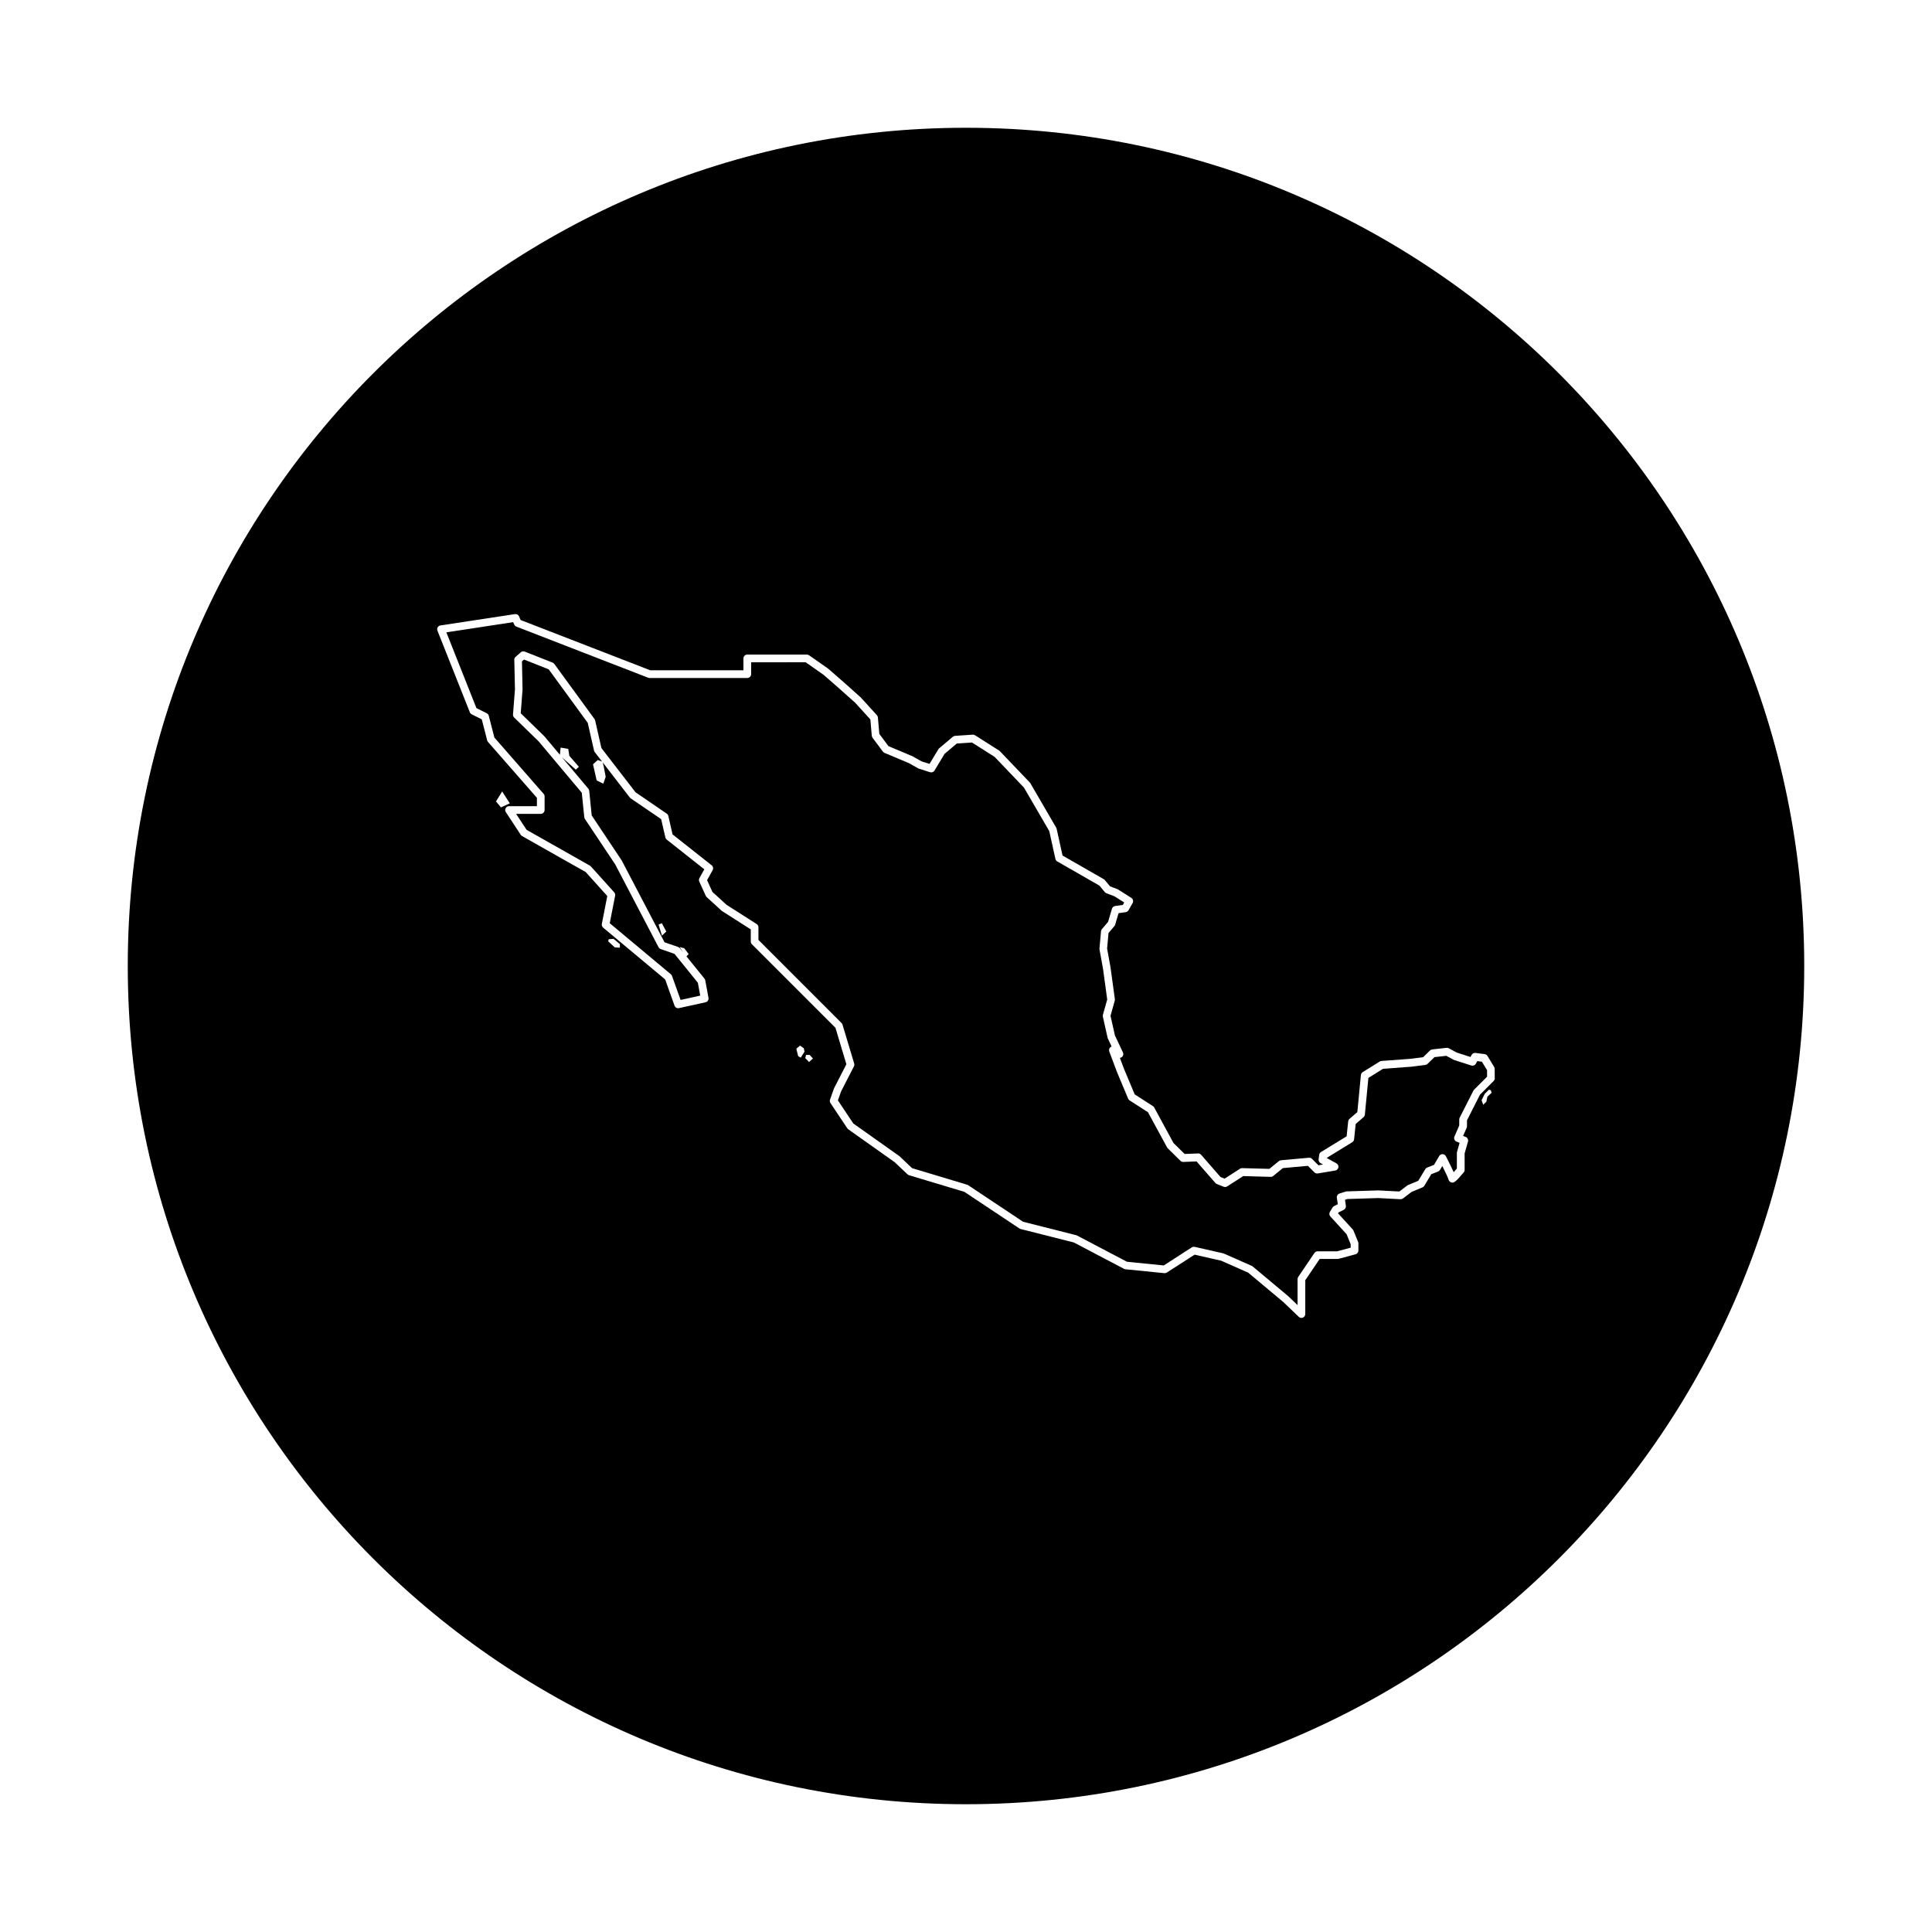
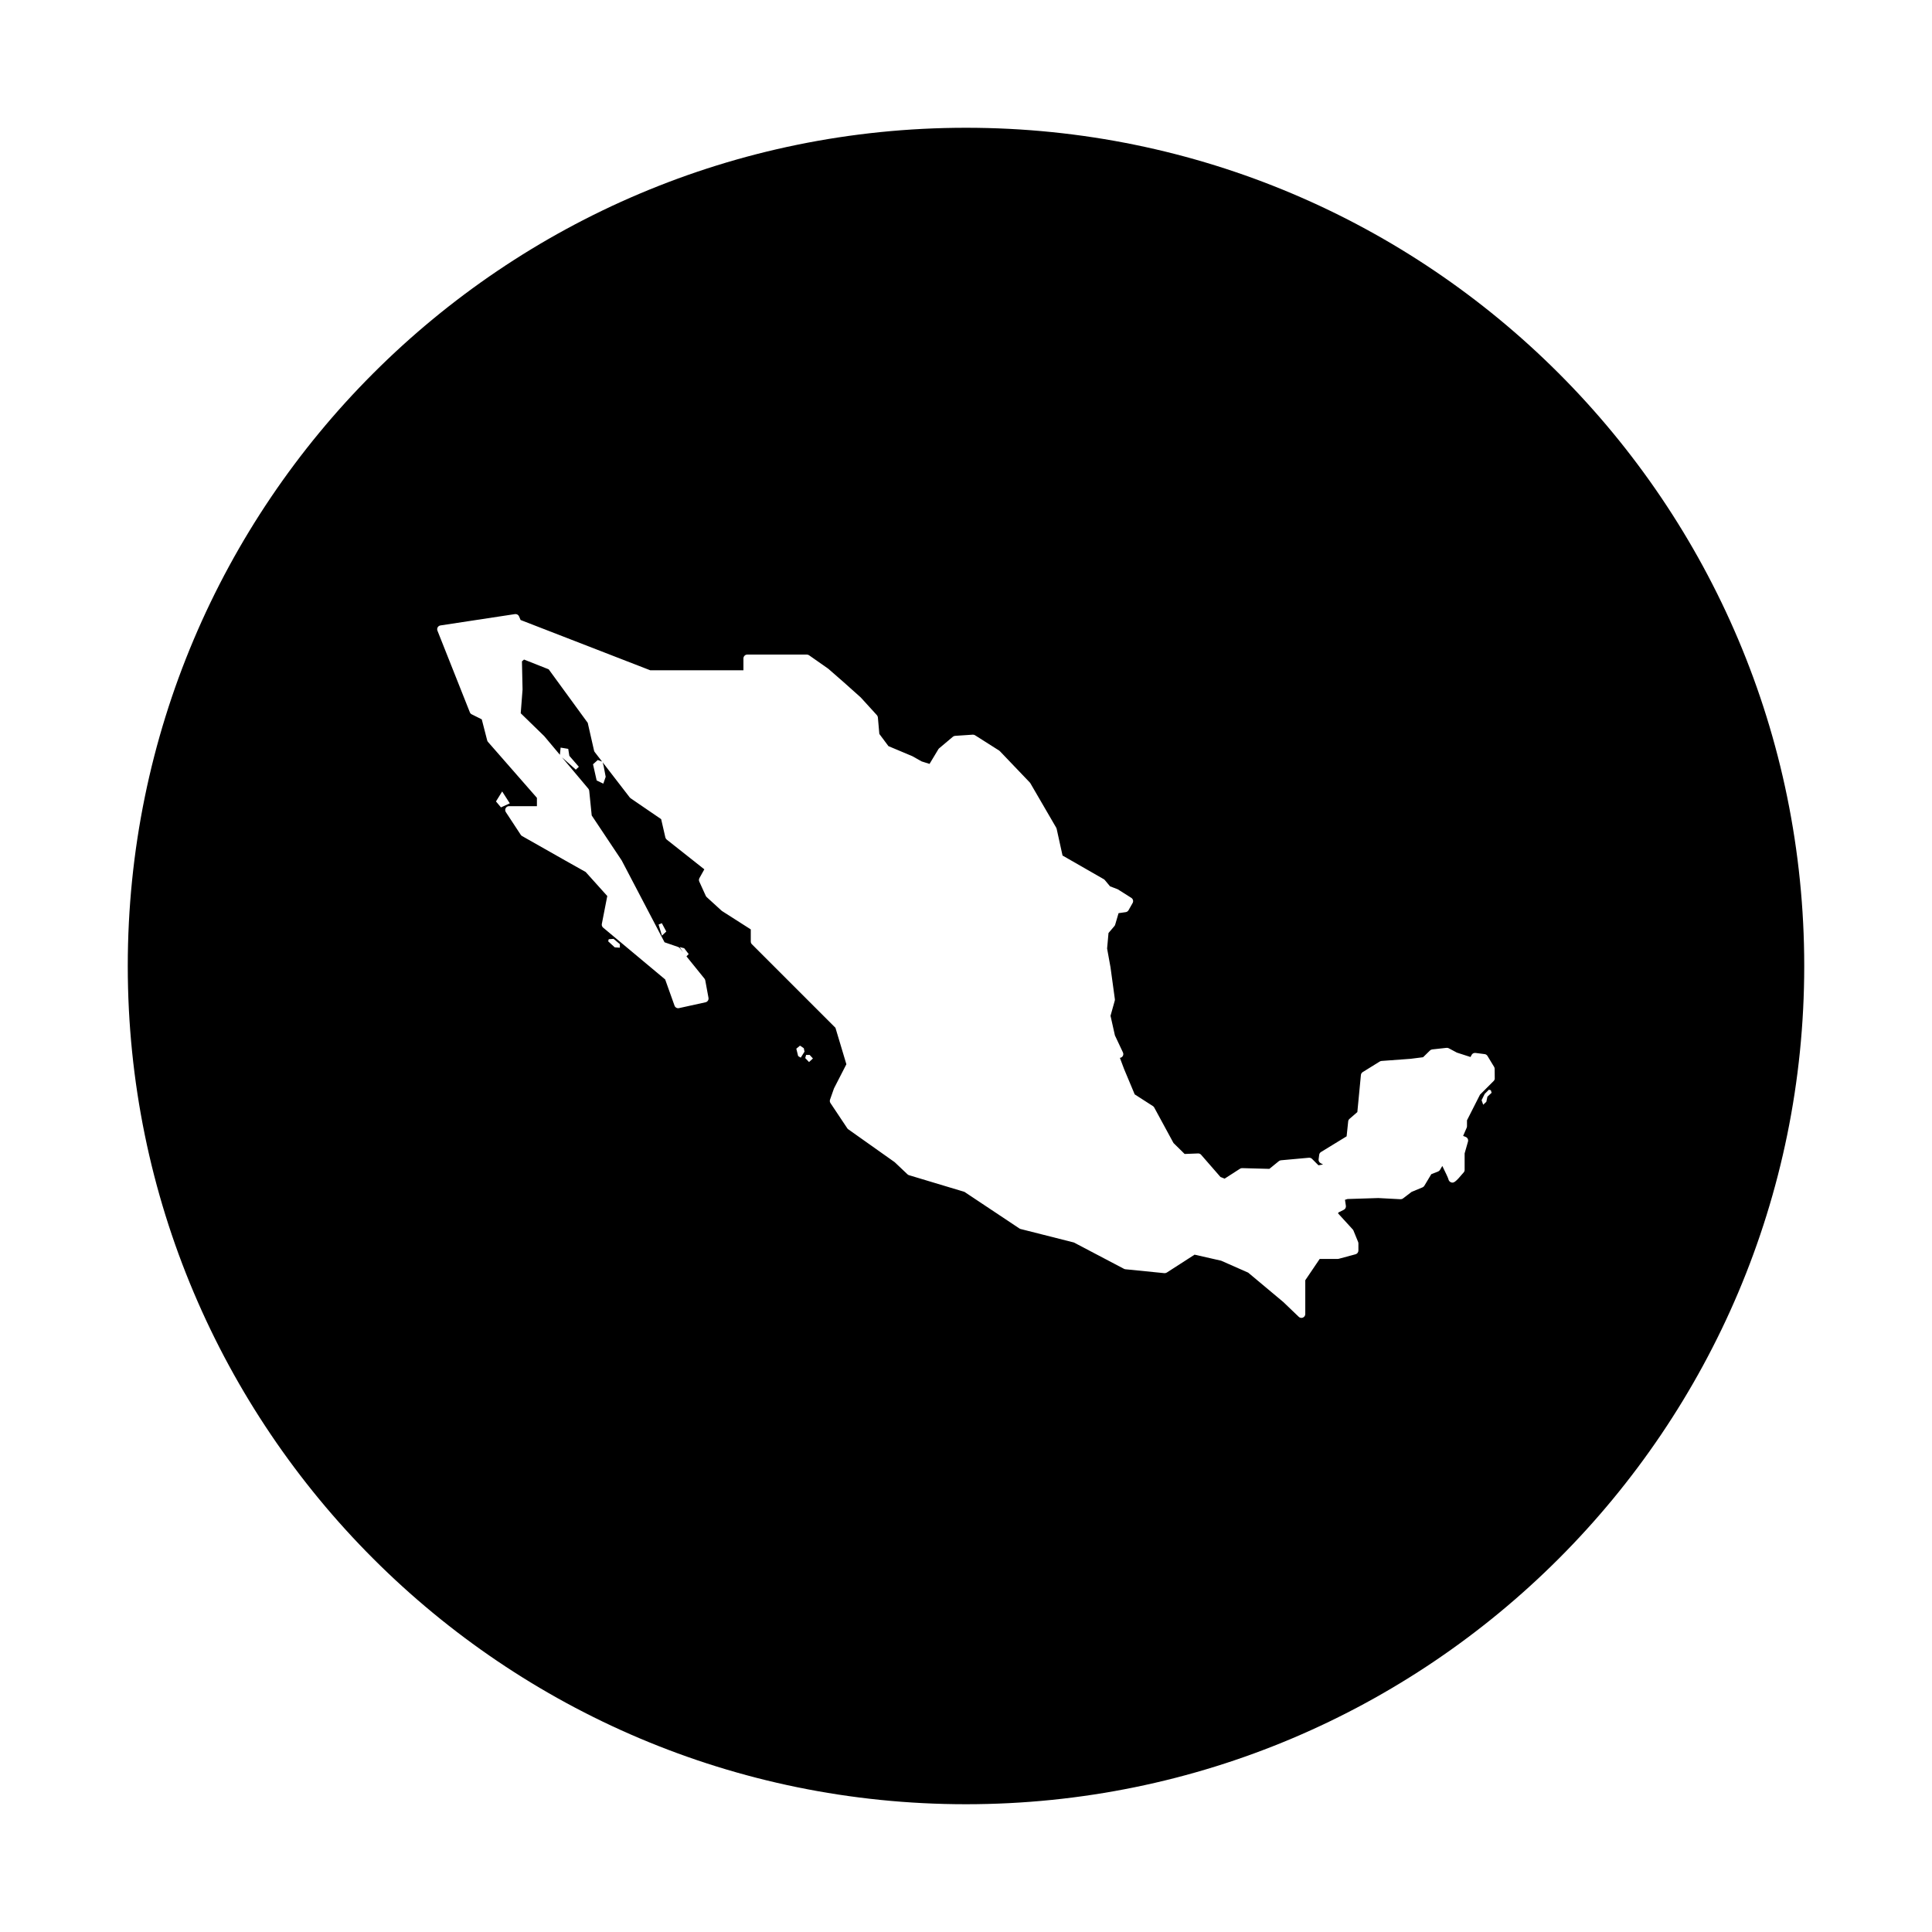
<svg xmlns="http://www.w3.org/2000/svg" fill="#000000" width="800px" height="800px" version="1.1" viewBox="144 144 512 512">
  <g>
    <path d="m400 177.86c-122.68 0-222.14 99.457-222.14 222.14s99.457 222.14 222.14 222.14c122.68-0.004 222.14-99.461 222.14-222.14 0-122.68-99.457-222.14-222.14-222.14zm-124.56 178.53 1.641-2.648 2.019 3.152-2.336 1.074zm32.836 38.762-1.359-0.09-1.742-1.605 0.145-0.559 1.285-0.09 1.668 1.402v0.941zm47.926 29.137-0.684-0.418-0.488-1.953 0.977-0.812 1.004 0.672 0.195 0.922zm2.199 1.168-1.004-1.059 0.223-0.836h0.945l0.867 0.945zm179.78 9.172-0.289 1.367-0.828 0.77-0.43-1.199 0.828-1.676 1.109-1.109 0.516 0.141 0.203 0.68zm1.953-4.875c0 0.266-0.105 0.527-0.297 0.719l-3.621 3.621-3.449 6.801v1.57c0 0.137-0.031 0.277-0.086 0.402l-0.938 2.16 0.695 0.281c0.48 0.195 0.734 0.719 0.594 1.219l-0.891 3.133v4.375c0 0.238-0.082 0.469-0.238 0.648-2.277 2.742-2.695 2.891-3.387 2.641-0.359-0.133-0.629-0.488-0.684-0.867-0.109-0.379-0.816-1.867-1.605-3.465l-0.609 1.039c-0.117 0.195-0.293 0.348-0.508 0.434l-1.805 0.707-1.844 3.078c-0.109 0.188-0.281 0.332-0.484 0.418l-2.887 1.195-2.281 1.738c-0.191 0.145-0.434 0.211-0.672 0.207l-5.875-0.312-8.172 0.258-0.656 0.211 0.238 1.586c0.066 0.434-0.156 0.863-0.551 1.059l-1.395 0.695-0.141 0.238 3.906 4.273c0.082 0.09 0.145 0.191 0.191 0.301l1.234 3.019c0.051 0.121 0.074 0.25 0.074 0.383v1.891c0 0.457-0.309 0.863-0.75 0.984l-4.465 1.203c-0.086 0.023-0.176 0.035-0.262 0.035h-4.781l-3.82 5.648v8.957c0 0.406-0.242 0.777-0.621 0.938-0.125 0.055-0.262 0.082-0.398 0.082-0.258 0-0.508-0.098-0.707-0.281l-4.098-3.926-9.305-7.785-7.164-3.164-7.043-1.602-7.367 4.746c-0.191 0.125-0.422 0.176-0.648 0.156l-10.305-1.031c-0.133-0.012-0.258-0.051-0.371-0.109l-13.285-6.984-14.133-3.578c-0.109-0.031-0.215-0.074-0.312-0.141l-14.574-9.703-14.688-4.418c-0.152-0.047-0.293-0.125-0.406-0.238l-3.383-3.207-12.305-8.715c-0.102-0.07-0.188-0.16-0.258-0.266l-4.465-6.695c-0.176-0.266-0.215-0.598-0.109-0.902l1.027-2.918c0.016-0.047 0.035-0.086 0.055-0.125l3.25-6.332-2.898-9.664-22.141-22.137c-0.191-0.191-0.297-0.449-0.297-0.719v-3.219l-7.598-4.852c-0.051-0.031-0.098-0.066-0.141-0.105l-3.949-3.606c-0.102-0.09-0.18-0.207-0.238-0.328l-1.719-3.777c-0.137-0.293-0.121-0.629 0.035-0.918l1.301-2.332-9.965-7.879c-0.18-0.145-0.309-0.344-0.363-0.57l-1.113-4.848-8.086-5.527c-0.09-0.059-0.168-0.137-0.23-0.215l-7.176-9.301 0.25 0.973 0.543 2.856-0.629 1.805-1.762-0.84-0.969-4.289 1.258-1.133 1.145 0.418-1.941-2.516c-0.09-0.117-0.156-0.25-0.188-0.398l-1.672-7.352-10.348-14.188-6.535-2.586-0.551 0.48 0.16 7.426c0 0.035 0 0.066-0.004 0.102l-0.48 6.223 6.184 6.019c0.023 0.023 0.051 0.051 0.07 0.074l4.125 4.914 0.195-1.906 2.016 0.336 0.293 1.848 2.519 2.902-0.801 0.754-3.664-3.258 6.984 8.316c0.133 0.156 0.211 0.348 0.23 0.555l0.66 6.531 7.93 11.895c0.02 0.031 0.039 0.059 0.055 0.098l11.316 21.617 3.598 1.242c0.176 0.059 0.336 0.176 0.457 0.324l0.828 1.023-0.863-1.316 1.188 0.297 1.188 1.551-0.586 0.613 4.769 5.898c0.105 0.133 0.176 0.289 0.211 0.453l0.855 4.637c0.102 0.539-0.246 1.059-0.781 1.18l-7.039 1.547c-0.5 0.109-1.004-0.172-1.176-0.648l-2.484-6.953-16.438-13.73c-0.281-0.238-0.418-0.613-0.348-0.977l1.445-7.402-5.727-6.367-5.352-3.008-11.508-6.523c-0.141-0.082-0.262-0.191-0.348-0.328l-3.949-6.012c-0.207-0.312-0.223-0.711-0.047-1.039 0.176-0.328 0.52-0.535 0.891-0.535h7.394v-2.207l-12.969-14.82c-0.105-0.121-0.18-0.262-0.215-0.418l-1.43-5.562-2.672-1.336c-0.223-0.109-0.398-0.301-0.488-0.535l-8.586-21.633c-0.117-0.289-0.09-0.613 0.059-0.883 0.156-0.266 0.422-0.453 0.73-0.5l19.754-3.004c0.465-0.066 0.906 0.18 1.09 0.609l0.402 0.953 34.359 13.324h24.695v-3.141c0-0.559 0.453-1.02 1.02-1.02h15.781c0.207 0 0.414 0.066 0.586 0.18l5.039 3.531c0.031 0.02 0.055 0.047 0.086 0.066l4.102 3.582 4.422 3.953c0.023 0.023 0.051 0.051 0.074 0.07l4.258 4.672c0.152 0.168 0.242 0.371 0.262 0.594l0.387 4.383 2.414 3.234 6.289 2.644c0.035 0.016 0.07 0.031 0.105 0.051l2.398 1.352 2.098 0.66 2.336-3.883c0.055-0.098 0.133-0.18 0.215-0.25l3.633-3.062c0.168-0.141 0.371-0.223 0.59-0.238l4.672-0.312c0.215-0.012 0.43 0.039 0.609 0.156l6.383 4.051c0.07 0.047 0.137 0.098 0.191 0.156l7.941 8.309c0.055 0.055 0.105 0.121 0.145 0.191l6.852 11.785c0.051 0.09 0.09 0.191 0.117 0.293l1.562 7.09 10.926 6.266c0.105 0.059 0.195 0.141 0.277 0.23l1.387 1.668 1.934 0.734c0.059 0.023 0.121 0.055 0.18 0.09l3.527 2.231c0.457 0.293 0.609 0.887 0.344 1.359l-1.09 1.918c-0.156 0.273-0.43 0.457-0.742 0.504l-1.898 0.273-0.902 3.062c-0.039 0.137-0.109 0.262-0.203 0.367l-1.559 1.828-0.371 4.109 0.906 5.004 1.148 8.402c0.02 0.137 0.012 0.277-0.023 0.414l-1.125 4.012 1.164 5.195 2.133 4.519c0.191 0.406 0.098 0.891-0.242 1.188-0.16 0.145-0.363 0.23-0.57 0.25l1.102 2.941 2.82 6.731 4.82 3.098c0.145 0.09 0.262 0.215 0.344 0.367l5.117 9.422 2.953 2.906 3.559-0.141c0.312-0.012 0.605 0.117 0.805 0.348l5.133 5.891 1.102 0.438 4.074-2.625c0.172-0.109 0.379-0.172 0.578-0.16l7.203 0.195 2.516-2.047c0.156-0.125 0.348-0.207 0.551-0.227l7.422-0.676c0.297-0.02 0.598 0.082 0.812 0.293l1.707 1.707 1.219-0.207-0.656-0.359c-0.367-0.203-0.574-0.609-0.52-1.023l0.156-1.195c0.039-0.309 0.215-0.574 0.48-0.734l6.785-4.152 0.418-3.965c0.023-0.258 0.152-0.492 0.344-0.66l2.082-1.809 0.945-9.824c0.031-0.316 0.207-0.598 0.473-0.766l4.519-2.801c0.141-0.086 0.297-0.137 0.457-0.152l7.734-0.57 3.293-0.418 1.832-1.789c0.16-0.156 0.371-0.258 0.598-0.281l3.789-0.418c0.203-0.02 0.406 0.016 0.59 0.117l2.152 1.148 3.613 1.164 0.277-0.539c0.195-0.379 0.605-0.59 1.031-0.539l2.438 0.312c0.309 0.039 0.578 0.215 0.742 0.48l1.762 2.906c0.098 0.16 0.145 0.344 0.145 0.527l0.02 2.484zm-219.56-38.891-1.152 1.09-0.891-2.934 0.859-0.363z" />
-     <path d="m535.48 425.2-0.348 0.672c-0.23 0.438-0.742 0.648-1.215 0.5l-4.516-1.449c-0.055-0.02-0.117-0.047-0.168-0.07l-1.953-1.047-3.129 0.344-1.828 1.785c-0.156 0.156-0.363 0.25-0.578 0.281l-3.684 0.469-7.543 0.559-3.879 2.41-0.938 9.73c-0.023 0.262-0.145 0.5-0.344 0.672l-2.086 1.812-0.422 4.066c-0.035 0.312-0.211 0.594-0.48 0.762l-6.805 4.18 2.609 1.43c0.379 0.207 0.586 0.637 0.516 1.059-0.07 0.43-0.406 0.762-0.836 0.836l-4.621 0.777c-0.324 0.051-0.656-0.051-0.887-0.281l-1.738-1.738-6.641 0.605-2.562 2.09c-0.191 0.156-0.418 0.25-0.672 0.227l-7.266-0.203-4.254 2.734c-0.277 0.176-0.625 0.211-0.926 0.09l-1.82-0.727c-0.152-0.059-0.281-0.156-0.387-0.277l-4.977-5.707-3.512 0.137c-0.277 0.016-0.555-0.098-0.75-0.293l-3.375-3.32c-0.07-0.07-0.133-0.152-0.18-0.242l-5.066-9.324-4.867-3.129c-0.172-0.109-0.309-0.273-0.387-0.465l-2.957-7.059-2.039-5.438c-0.152-0.406-0.031-0.867 0.309-1.145 0.098-0.082 0.207-0.141 0.316-0.176l-1.008-2.137c-0.031-0.066-0.055-0.141-0.07-0.211l-1.246-5.559c-0.035-0.16-0.035-0.332 0.016-0.5l1.137-4.055-1.113-8.148-0.926-5.094c-0.016-0.09-0.02-0.18-0.016-0.273l0.418-4.57c0.02-0.211 0.105-0.406 0.238-0.57l1.629-1.914 1.027-3.481c0.109-0.383 0.438-0.66 0.832-0.719l2.051-0.293 0.367-0.645-2.641-1.66-2.086-0.797c-0.16-0.059-0.309-0.16-0.418-0.297l-1.441-1.727-11.16-6.398c-0.246-0.141-0.422-0.383-0.488-0.66l-1.629-7.375-6.715-11.543-7.773-8.133-6-3.805-4.012 0.266-3.25 2.742-2.664 4.422c-0.242 0.402-0.73 0.586-1.176 0.441l-2.957-0.934c-0.066-0.02-0.133-0.051-0.191-0.086l-2.445-1.375-6.488-2.731c-0.168-0.07-0.312-0.188-0.418-0.328l-2.75-3.688c-0.109-0.152-0.18-0.328-0.195-0.52l-0.383-4.332-3.988-4.383-4.375-3.91-4.051-3.535-4.727-3.316-14.449 0.008v3.141c0 0.559-0.453 1.02-1.02 1.02h-25.906c-0.125 0-0.25-0.023-0.367-0.07l-34.938-13.547c-0.258-0.102-0.465-0.297-0.57-0.555l-0.262-0.621-17.707 2.691 7.969 20.086 2.746 1.371c0.262 0.133 0.457 0.371 0.527 0.656l1.484 5.773 13.059 14.93c0.16 0.188 0.25 0.422 0.25 0.672v3.606c0 0.559-0.453 1.02-1.02 1.02h-6.531l2.781 4.231 16.781 9.492c0.098 0.055 0.18 0.125 0.258 0.207l6.184 6.867c0.211 0.238 0.301 0.562 0.242 0.875l-1.43 7.305 16.191 13.523c0.141 0.117 0.246 0.266 0.309 0.438l2.277 6.367 5.203-1.145-0.629-3.414-6.184-7.644-3.672-1.281c-0.242-0.086-0.449-0.262-0.562-0.488l-11.477-21.93-8.039-12.062c-0.09-0.137-0.152-0.297-0.168-0.465l-0.656-6.469-11.441-13.629-6.488-6.316c-0.215-0.211-0.328-0.508-0.301-0.805l0.516-6.644-0.172-7.848c-0.004-0.301 0.121-0.59 0.348-0.785l1.375-1.203c0.289-0.25 0.684-0.324 1.043-0.18l7.387 2.918c0.176 0.07 0.332 0.191 0.449 0.348l10.645 14.59c0.082 0.109 0.141 0.242 0.172 0.371l1.668 7.336 9.039 11.715 8.277 5.664c0.211 0.145 0.363 0.363 0.418 0.609l1.117 4.887 10.363 8.191c0.395 0.309 0.5 0.855 0.258 1.289l-1.473 2.644 1.422 3.125 3.727 3.406 7.996 5.106c0.293 0.188 0.469 0.508 0.469 0.855v3.356l22.023 22.023c0.117 0.121 0.207 0.266 0.258 0.43l3.094 10.305c0.074 0.25 0.051 0.523-0.07 0.754l-3.406 6.637-0.84 2.371 4.082 6.117 12.207 8.652c0.039 0.023 0.074 0.059 0.109 0.09l3.254 3.098 14.602 4.394c0.098 0.031 0.188 0.07 0.266 0.125l14.555 9.688 14.082 3.566c0.074 0.02 0.152 0.051 0.223 0.086l13.219 6.949 9.754 0.977 7.426-4.785c0.168-0.105 0.359-0.16 0.551-0.16 0.074 0 0.152 0.012 0.227 0.023l7.551 1.719c0.066 0.016 0.125 0.035 0.188 0.059l7.379 3.258c0.086 0.039 0.168 0.09 0.242 0.152l9.445 7.898c0.016 0.016 0.035 0.031 0.051 0.047l2.402 2.301v-6.887c0-0.203 0.059-0.402 0.172-0.57l4.293-6.352c0.191-0.281 0.504-0.449 0.84-0.449h5.188l3.582-0.961v-0.91l-1.09-2.664-4.293-4.695c-0.301-0.328-0.352-0.816-0.125-1.203l0.676-1.145c0.102-0.172 0.246-0.309 0.418-0.395l1.004-0.5-0.258-1.715c-0.074-0.492 0.223-0.961 0.691-1.117l1.613-0.52c0.09-0.031 0.188-0.047 0.277-0.051l8.359-0.262h0.086l5.547 0.293 2.09-1.594c0.07-0.055 0.145-0.098 0.227-0.133l2.699-1.117 1.855-3.09c0.117-0.191 0.293-0.344 0.504-0.422l1.797-0.699 1.379-2.344c0.188-0.316 0.527-0.527 0.906-0.5 0.367 0.012 0.707 0.223 0.875 0.555 1.047 2.051 1.684 3.367 2.066 4.223 0.266-0.297 0.562-0.637 0.84-0.961v-4.144c0-0.098 0.016-0.191 0.039-0.277l0.684-2.394-0.816-0.332c-0.25-0.105-0.453-0.309-0.559-0.559-0.102-0.25-0.102-0.535 0.012-0.785l1.266-2.922 0.008-1.609c0-0.16 0.039-0.316 0.109-0.457l3.633-7.164c0.051-0.098 0.109-0.18 0.188-0.258l3.441-3.441v-1.734l-1.367-2.246z" />
  </g>
</svg>